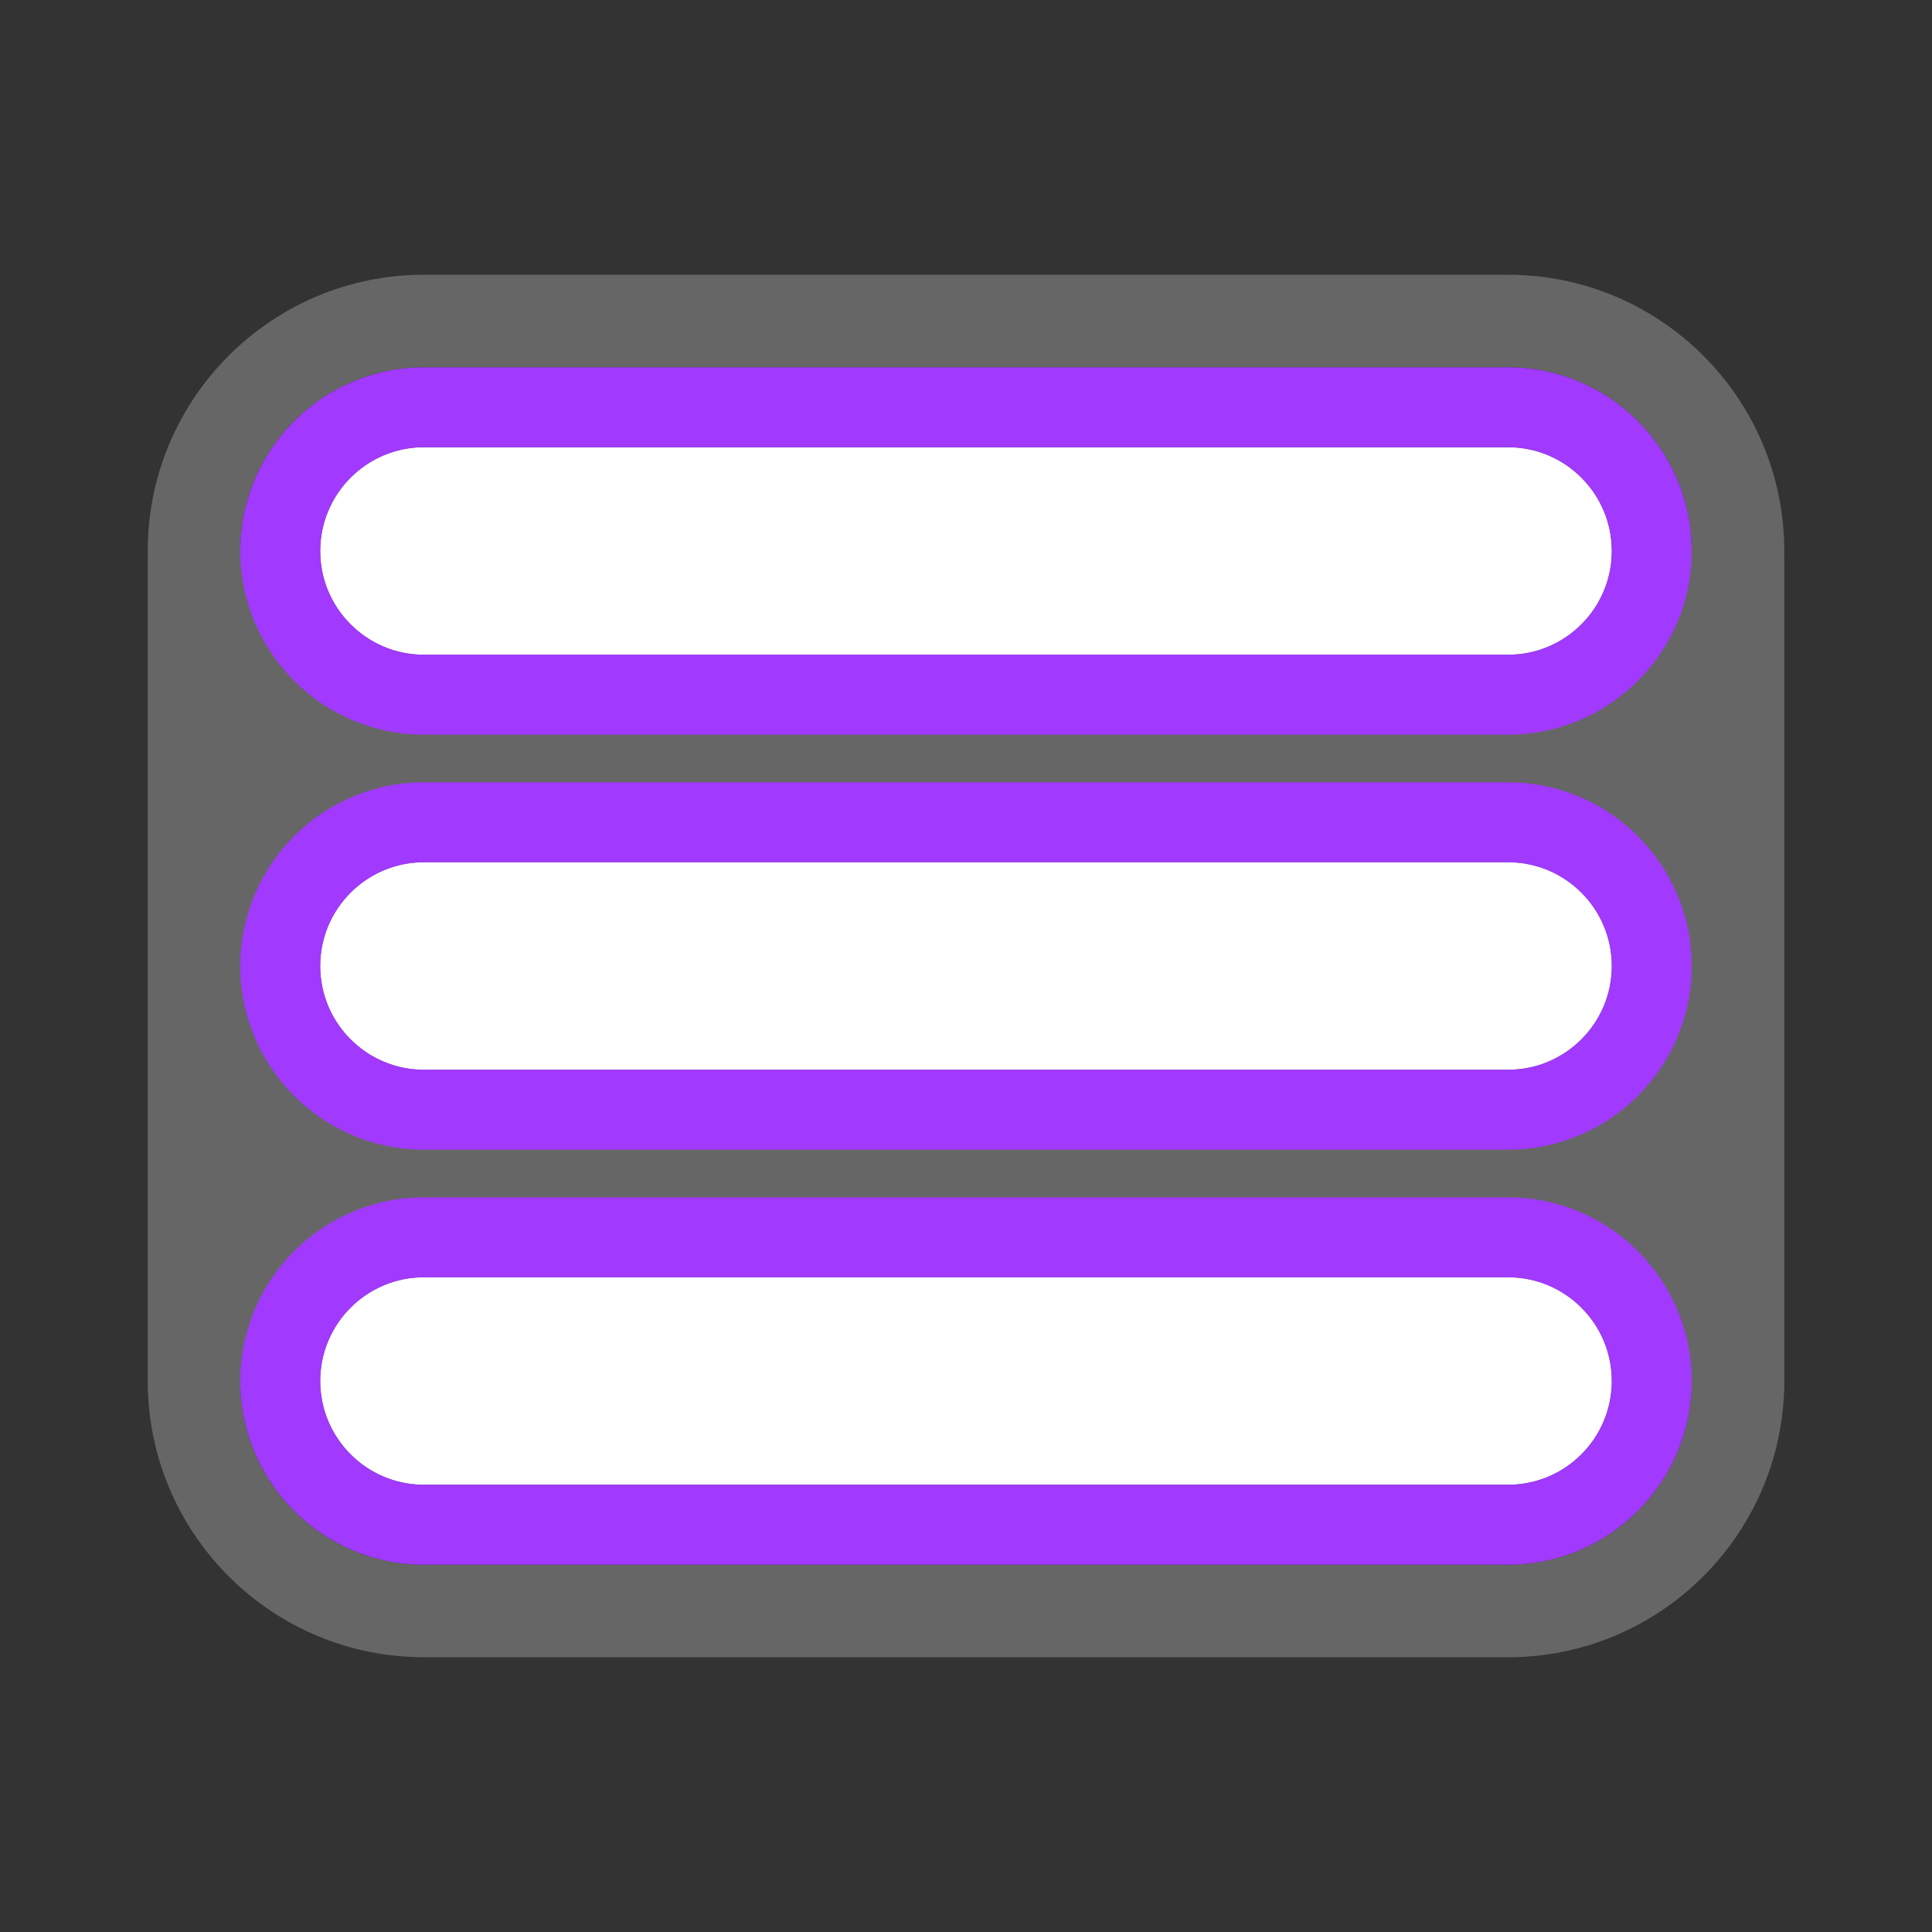
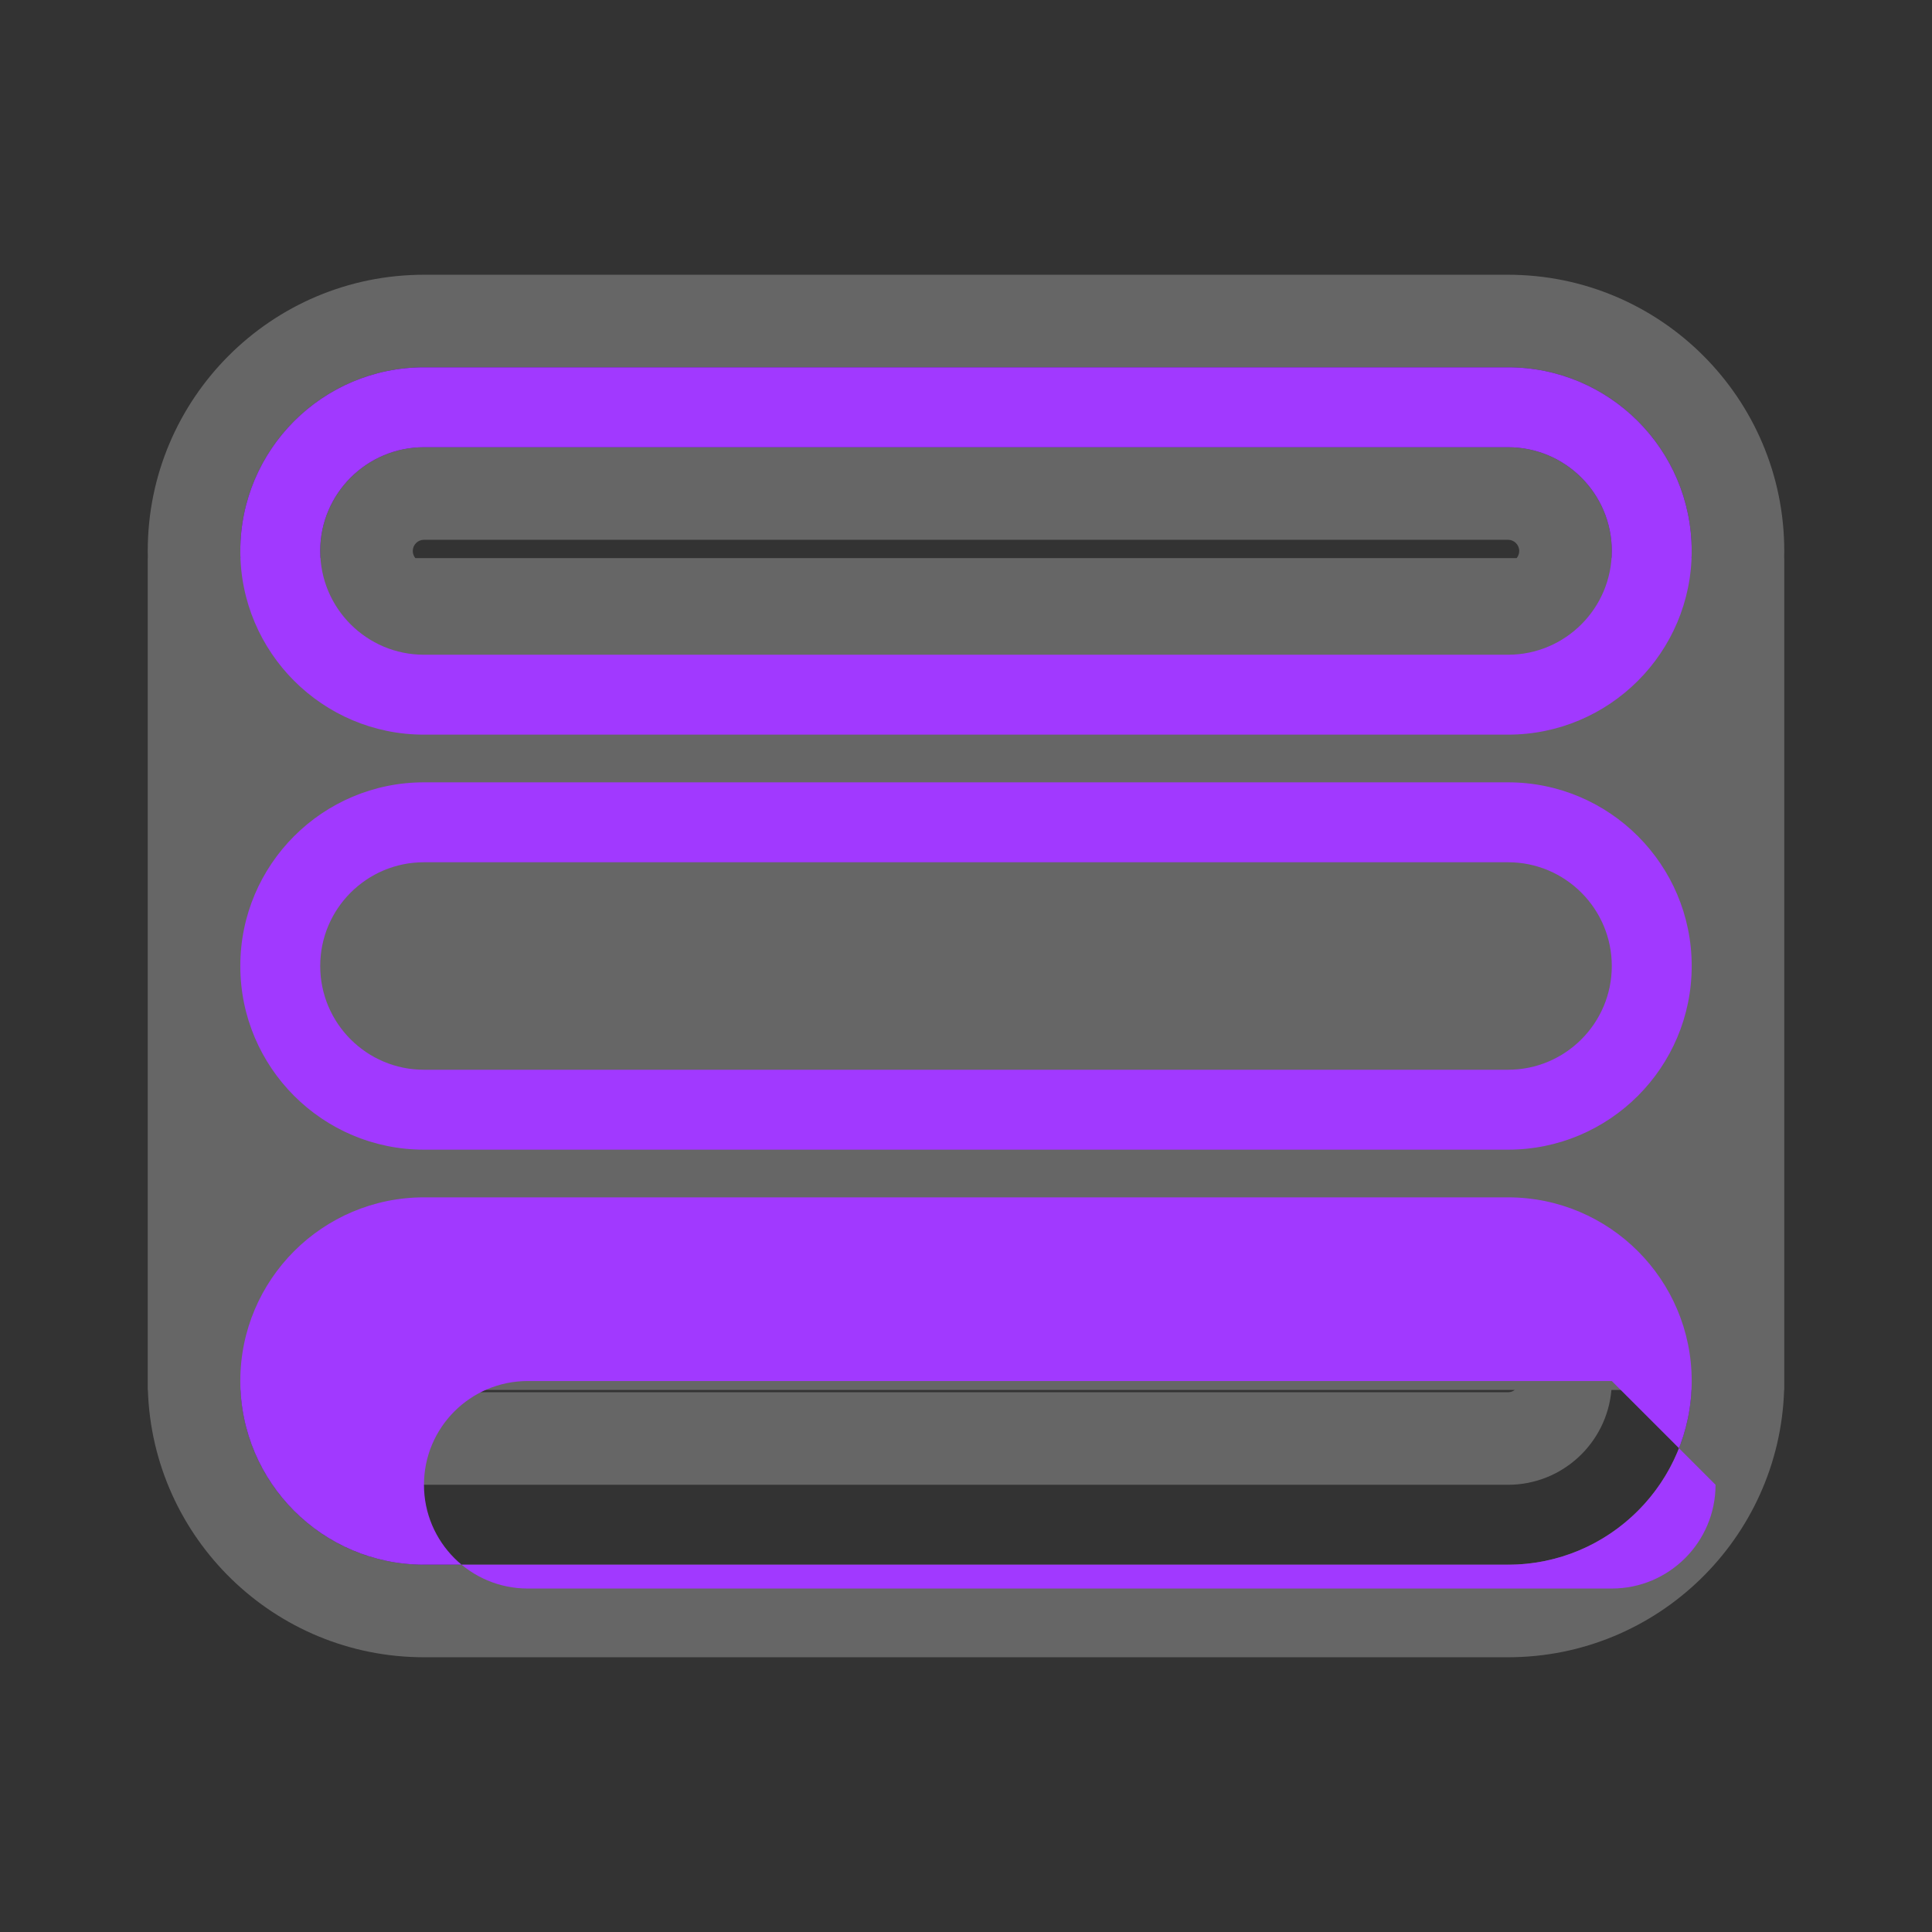
<svg xmlns="http://www.w3.org/2000/svg" width="100%" height="100%" viewBox="0 0 1080 1080" version="1.1" xml:space="preserve" style="fill-rule:evenodd;clip-rule:evenodd;stroke-linejoin:round;stroke-miterlimit:2;">
  <rect x="0" y="0" width="1080" height="1080" fill="#333333" stroke="none" />
  <g id="menu">
    <path d="M82.638,312l-0.051,0l0,465l0.08,0c2.639,82.908 70.781,149.413 154.333,149.413c0,-0 606,-0 606,-0c83.552,-0 151.694,-66.505 154.333,-149.413l0.08,0l-0,-465l-0.051,0c0.034,-1.333 0.051,-2.665 0.051,-4c-0,-85.223 -69.19,-154.413 -154.413,-154.413c-0,0 -606,0 -606,0c-85.223,0 -154.413,69.19 -154.413,154.413c0,1.335 0.017,2.667 0.051,4Zm862.913,465l-44.764,0c-2.538,29.673 -27.46,53 -57.787,53l-606,0c-30.327,0 -55.249,-23.327 -57.787,-53l-44.764,0c2.613,54.349 47.563,97.671 102.551,97.671c0,-0 606,-0 606,-0c54.988,-0 99.938,-43.322 102.551,-97.671Zm-98.789,0c-1.047,0.79 -2.35,1.258 -3.762,1.258l-606,0c-1.412,0 -2.715,-0.468 -3.762,-1.258l613.524,0Zm98.832,-465c0.051,-1.331 0.077,-2.663 0.077,-4c-0,-56.666 -46.005,-102.671 -102.671,-102.671l-606,0c-56.666,0 -102.671,46.005 -102.671,102.671c0,1.337 0.026,2.669 0.077,4l44.73,0c-0.09,-1.322 -0.136,-2.656 -0.136,-4c-0,-32.011 25.989,-58 58,-58l606,0c32.011,0 58,25.989 58,58c-0,1.344 -0.046,2.678 -0.136,4l44.73,0Zm-97.783,0l-615.622,0c-0.903,-1.084 -1.447,-2.479 -1.447,-4c-0,-3.454 2.804,-6.258 6.258,-6.258c0,-0 606,-0 606,-0c3.454,-0 6.258,2.804 6.258,6.258c0,1.521 -0.544,2.916 -1.447,4Z" style="fill:#fff;fill-opacity:0.25;" />
-     <path d="M901,772c-0,-32.011 -25.989,-58 -58,-58l-606,0c-32.011,0 -58,25.989 -58,58c0,32.011 25.989,58 58,58l606,0c32.011,0 58,-25.989 58,-58Zm-0,-232c-0,-32.011 -25.989,-58 -58,-58l-606,0c-32.011,0 -58,25.989 -58,58c0,32.011 25.989,58 58,58l606,0c32.011,0 58,-25.989 58,-58Zm-0,-232c-0,-32.011 -25.989,-58 -58,-58l-606,0c-32.011,0 -58,25.989 -58,58c0,32.011 25.989,58 58,58l606,0c32.011,0 58,-25.989 58,-58Z" style="fill:#fff;" />
-     <path d="M945.671,772c-0,-56.666 -46.005,-102.671 -102.671,-102.671c-0,0 -606,0 -606,0c-56.666,0 -102.671,46.005 -102.671,102.671c0,56.666 46.005,102.671 102.671,102.671c0,-0 606,-0 606,-0c56.666,-0 102.671,-46.005 102.671,-102.671Zm-44.671,0c-0,-32.011 -25.989,-58 -58,-58l-606,0c-32.011,0 -58,25.989 -58,58c0,32.011 25.989,58 58,58l606,0c32.011,0 58,-25.989 58,-58Zm44.671,-232c-0,-56.666 -46.005,-102.671 -102.671,-102.671c-0,0 -606,0 -606,0c-56.666,0 -102.671,46.005 -102.671,102.671c0,56.666 46.005,102.671 102.671,102.671c0,-0 606,-0 606,-0c56.666,-0 102.671,-46.005 102.671,-102.671Zm-44.671,0c-0,-32.011 -25.989,-58 -58,-58l-606,0c-32.011,0 -58,25.989 -58,58c0,32.011 25.989,58 58,58l606,0c32.011,0 58,-25.989 58,-58Zm44.671,-232c-0,-56.666 -46.005,-102.671 -102.671,-102.671l-606,0c-56.666,0 -102.671,46.005 -102.671,102.671c0,56.666 46.005,102.671 102.671,102.671c0,-0 606,-0 606,-0c56.666,-0 102.671,-46.005 102.671,-102.671Zm-44.671,0c-0,-32.011 -25.989,-58 -58,-58l-606,0c-32.011,0 -58,25.989 -58,58c0,32.011 25.989,58 58,58l606,0c32.011,0 58,-25.989 58,-58Z" style="fill:#a139ff;" />
+     <path d="M945.671,772c-0,-56.666 -46.005,-102.671 -102.671,-102.671c-0,0 -606,0 -606,0c-56.666,0 -102.671,46.005 -102.671,102.671c0,56.666 46.005,102.671 102.671,102.671c0,-0 606,-0 606,-0c56.666,-0 102.671,-46.005 102.671,-102.671Zm-44.671,0l-606,0c-32.011,0 -58,25.989 -58,58c0,32.011 25.989,58 58,58l606,0c32.011,0 58,-25.989 58,-58Zm44.671,-232c-0,-56.666 -46.005,-102.671 -102.671,-102.671c-0,0 -606,0 -606,0c-56.666,0 -102.671,46.005 -102.671,102.671c0,56.666 46.005,102.671 102.671,102.671c0,-0 606,-0 606,-0c56.666,-0 102.671,-46.005 102.671,-102.671Zm-44.671,0c-0,-32.011 -25.989,-58 -58,-58l-606,0c-32.011,0 -58,25.989 -58,58c0,32.011 25.989,58 58,58l606,0c32.011,0 58,-25.989 58,-58Zm44.671,-232c-0,-56.666 -46.005,-102.671 -102.671,-102.671l-606,0c-56.666,0 -102.671,46.005 -102.671,102.671c0,56.666 46.005,102.671 102.671,102.671c0,-0 606,-0 606,-0c56.666,-0 102.671,-46.005 102.671,-102.671Zm-44.671,0c-0,-32.011 -25.989,-58 -58,-58l-606,0c-32.011,0 -58,25.989 -58,58c0,32.011 25.989,58 58,58l606,0c32.011,0 58,-25.989 58,-58Z" style="fill:#a139ff;" />
  </g>
</svg>